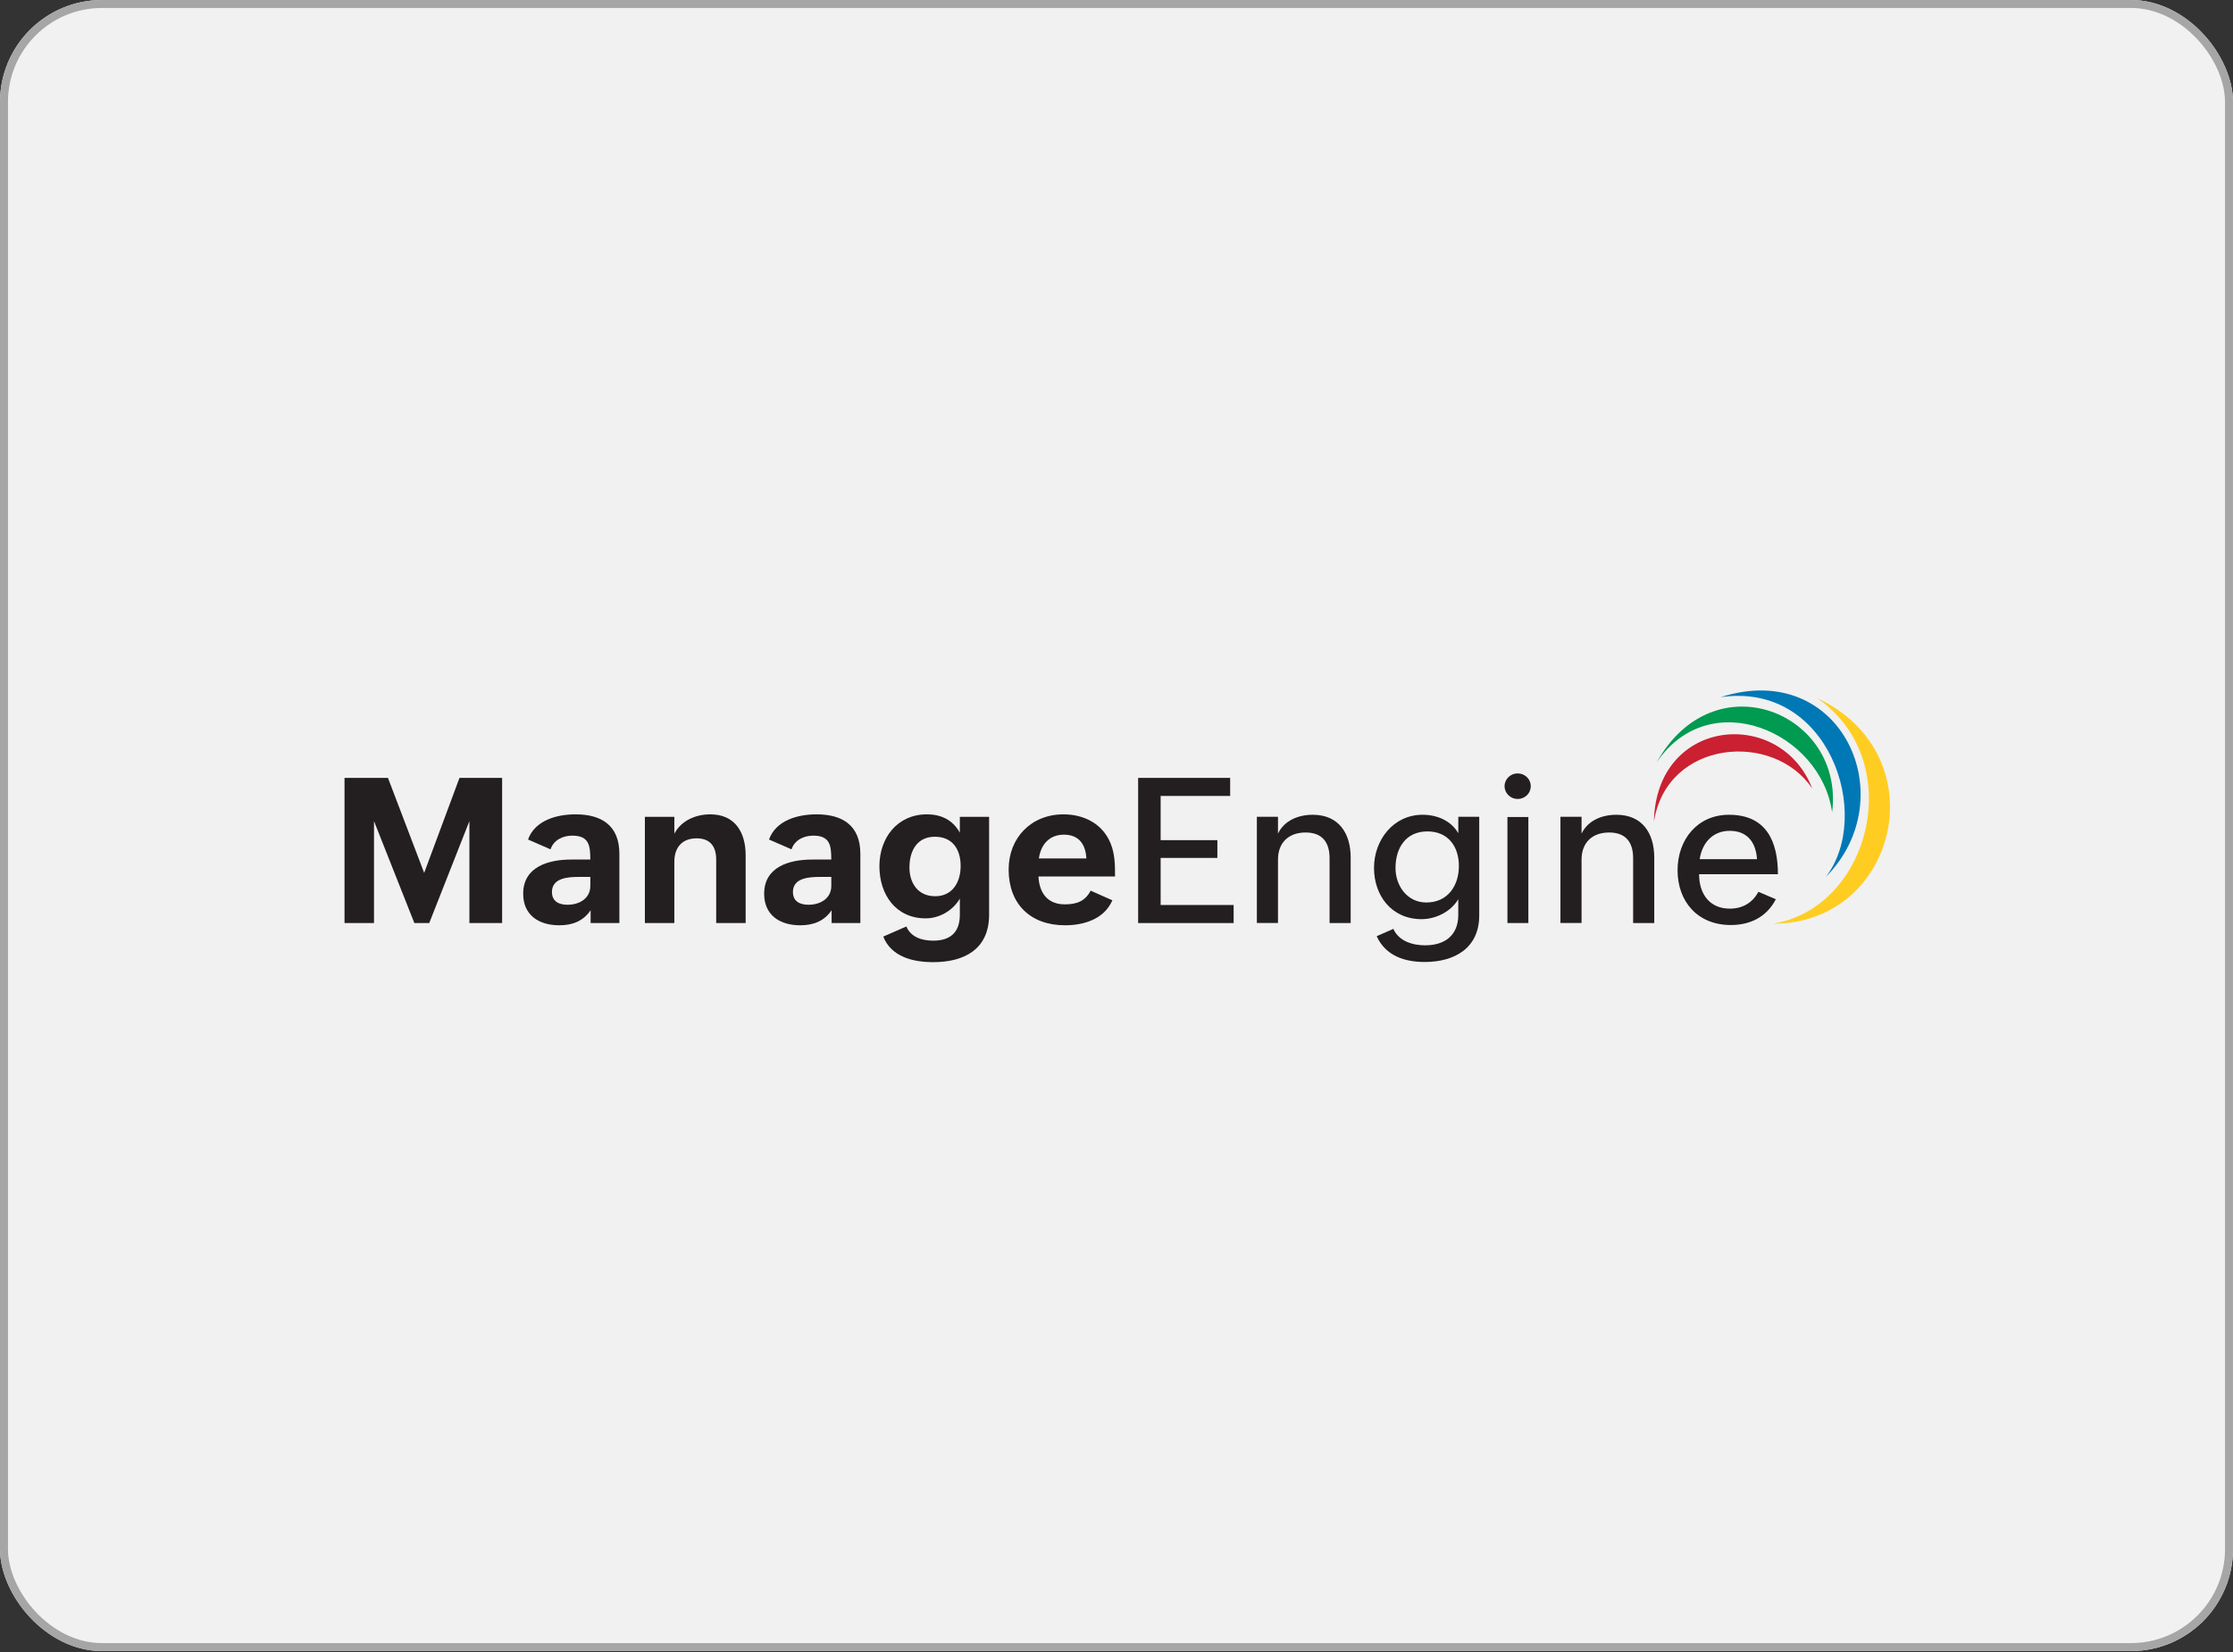
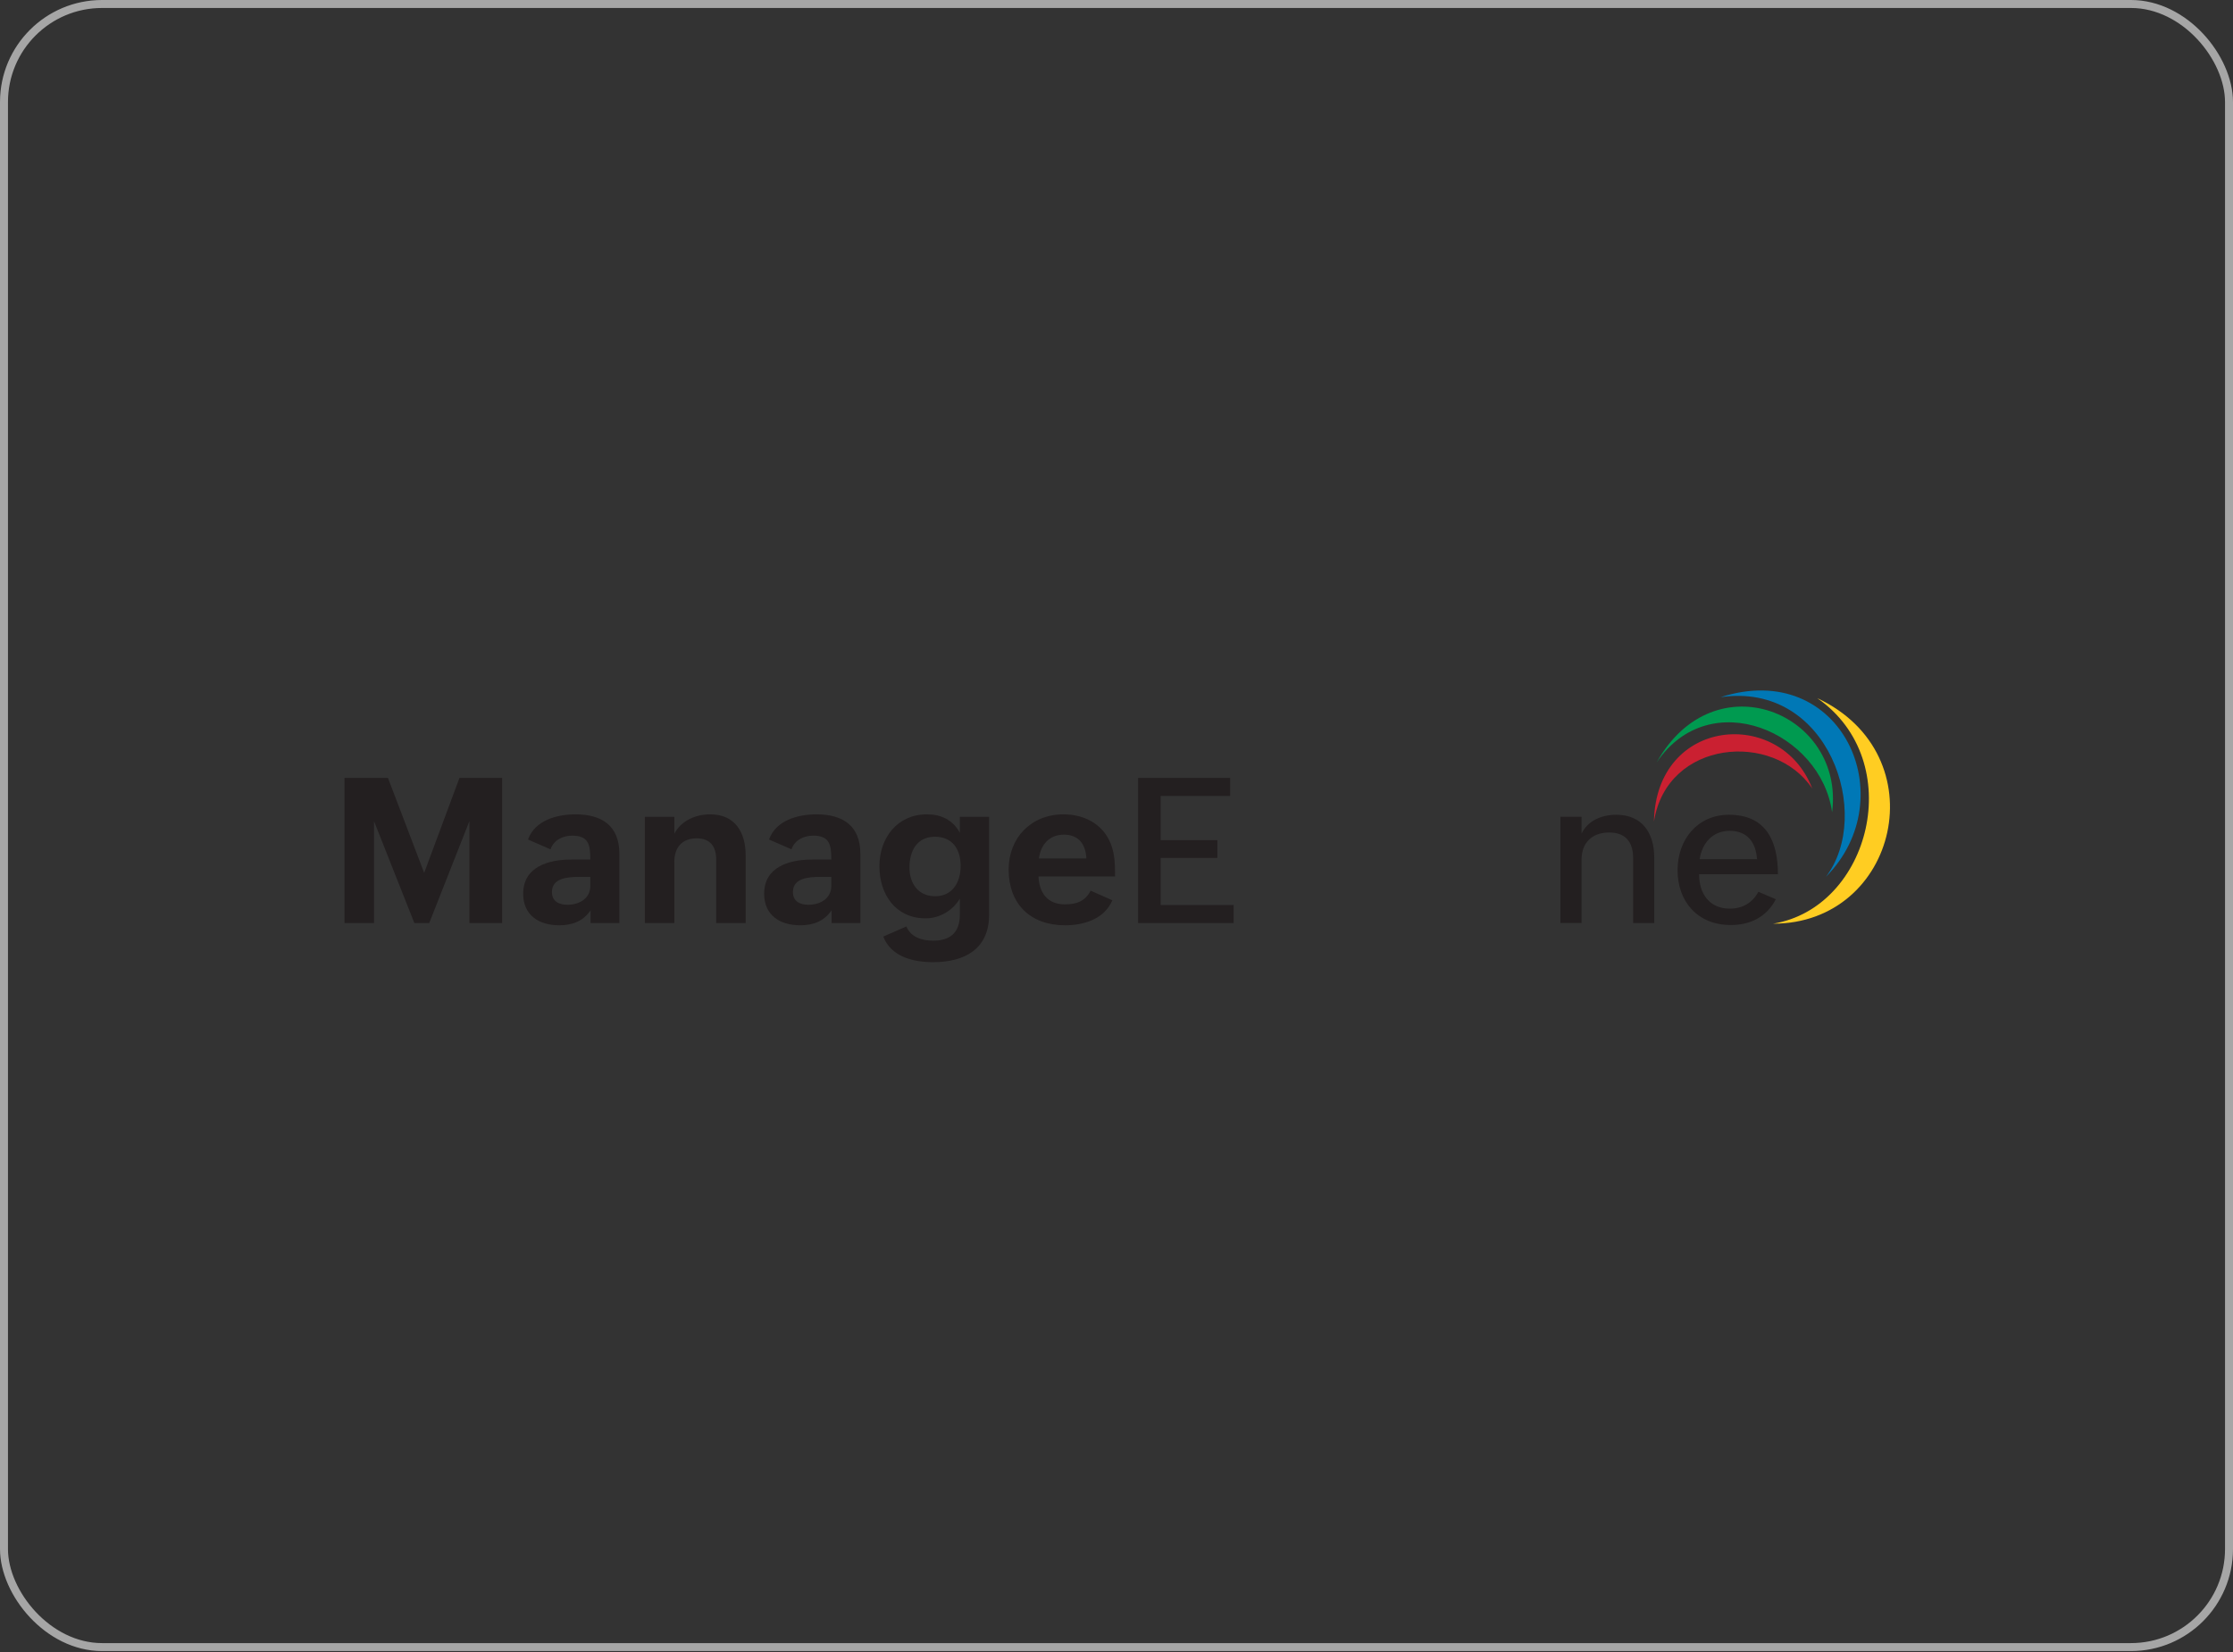
<svg xmlns="http://www.w3.org/2000/svg" width="1400" height="1036" viewBox="0 0 1400 1036" fill="none">
  <rect x="0" y="0" width="1400" height="1036" fill="#333333" stroke="none" />
  <g clip-path="url(#clip0_1867_524)">
-     <rect width="1400" height="1035.42" rx="64" fill="#F1F1F1" />
-   </g>
+     </g>
  <rect x="2.5" y="2.5" width="1395" height="1030.42" rx="61.5" stroke="#A6A6A6" stroke-width="5" />
  <g clip-path="url(#clip1_1867_524)">
    <path fill-rule="evenodd" clip-rule="evenodd" d="M1139.34 437.82C1196.29 477.423 1172.53 569.325 1111.66 579.262C1189.83 579.324 1215.21 473.335 1139.34 437.82Z" fill="#FFCD22" />
    <path fill-rule="evenodd" clip-rule="evenodd" d="M1078.73 437.221C1146.64 427.222 1174.48 511.107 1144.77 549.884C1193.94 500.332 1154.59 412.814 1078.73 437.221Z" fill="#0078B6" />
    <path fill-rule="evenodd" clip-rule="evenodd" d="M1038.63 478.164C1072.12 428.575 1141.68 459.262 1148.65 509.381C1156.64 447.44 1074.98 413.108 1038.63 478.164Z" fill="#009A50" />
    <path fill-rule="evenodd" clip-rule="evenodd" d="M1036.95 515.232C1045.09 463.758 1112.08 458.365 1136.22 494.519C1116.49 443.292 1038.26 449.56 1036.95 515.232Z" fill="#CA2031" />
    <path d="M216 487.835H243.239L265.934 547.399L288.076 487.835H314.81V578.862H294.294V514.939L269.112 578.862H259.79L234.484 514.939V578.862H216V487.835Z" fill="#231F20" />
    <path d="M370.295 570.82C365.566 577.852 358.547 580.265 350.642 580.265C337.711 580.265 328.008 573.8 328.008 560.488C328.008 543.581 343.795 539.037 358.166 539.037H370.098C370.098 530.084 369.224 524.05 358.781 524.05C352.932 524.05 347.157 526.723 345.162 532.634L331.049 526.476C335.396 514.482 348.893 510.689 360.899 510.689C377.006 510.689 388.323 517.585 388.323 535.441V578.837H370.295V570.82ZM363.017 549.935C356.429 549.935 346.048 550.428 346.048 559.38C346.048 565.291 350.457 567.397 355.814 567.397C363.03 567.397 370.11 563.604 370.11 555.526V549.935H363.017Z" fill="#231F20" />
    <path d="M404.312 512.253H422.784V522.819C427.069 514.618 436.157 510.689 445.295 510.689C460.835 510.689 467.497 521.945 467.497 536.426V578.837H449.026V539.111C449.026 530.836 445.295 525.738 436.711 525.738C427.574 525.738 422.784 531.587 422.784 540.416V578.837H404.312V512.241V512.253Z" fill="#231F20" />
    <path d="M521.381 570.82C516.652 577.852 509.633 580.265 501.727 580.265C488.797 580.265 479.094 573.8 479.094 560.488C479.094 543.581 494.881 539.037 509.251 539.037H521.184C521.184 530.084 520.31 524.05 509.867 524.05C504.018 524.05 498.242 526.723 496.248 532.634L482.135 526.476C486.482 514.482 499.979 510.689 511.985 510.689C528.092 510.689 539.409 517.585 539.409 535.441V578.837H521.381V570.82ZM514.103 549.935C507.515 549.935 497.134 550.428 497.134 559.38C497.134 565.291 501.543 567.397 506.899 567.397C514.116 567.397 521.196 563.604 521.196 555.526V549.935H514.103Z" fill="#231F20" />
    <path d="M568.271 581.016C571.067 587.789 578.16 589.907 585.056 589.907C595.806 589.907 601.779 584.748 601.779 573.616V563.542C597.432 571.005 589.033 575.918 580.389 575.918C561.486 575.918 551.352 560.87 551.352 543.212C551.352 525.553 562.484 510.689 581.14 510.689C589.784 510.689 597.247 513.99 601.779 522.191V512.241H620.127V573.603C620.127 595.301 604.586 603.391 585.056 603.391C572.557 603.391 558.752 600.091 553.777 587.346L568.259 581.004L568.271 581.016ZM602.283 543.088C602.283 532.707 597.247 524.74 586.115 524.74C574.983 524.74 570.192 533.508 570.192 544.074C570.192 553.716 575.475 562.04 586.3 562.04C597.124 562.04 602.283 553.334 602.283 543.076V543.088Z" fill="#231F20" />
    <path d="M697.407 564.601C692.247 576.608 679.132 580.265 667.754 580.265C645.748 580.265 632.375 566.646 632.375 545.317C632.375 525.356 646.549 510.689 666.757 510.689C679.687 510.689 691.311 516.662 696.286 528.841C699.082 535.675 699.082 542.707 699.082 549.664H651.08C651.573 559.922 656.733 567.138 667.619 567.138C674.835 567.138 680.302 565.279 683.787 558.555L697.407 564.589V564.601ZM681.115 538.36C680.622 529.222 676.202 523.435 667.003 523.435C657.804 523.435 652.521 529.777 651.339 538.36H681.127H681.115Z" fill="#231F20" />
    <path d="M713.555 487.835H771.26V499.152H727.679V526.884H763.243V538.016H727.679V567.545H773.439V578.862H713.567V487.835H713.555Z" fill="#231F20" />
-     <path d="M788.008 512.197H801.246V522.763C805.223 514.487 814.053 510.953 823.067 510.953C839.235 510.953 846.821 522.455 846.821 537.811V578.842H833.583V538.18C833.583 527.922 828.731 522.073 818.535 522.073C807.772 522.073 801.246 528.6 801.246 539.042V578.83H788.008V512.172V512.197Z" fill="#231F20" />
-     <path d="M873.563 582.512C877.047 590.282 885.692 592.831 893.524 592.831C905.777 592.831 914.286 586.612 914.286 573.744V563.917C909.619 571.749 900.235 576.416 891.221 576.416C872.504 576.416 861.445 561.676 861.445 544.276C861.445 526.876 873.501 510.953 891.911 510.953C900.925 510.953 909.631 514.561 914.298 522.516V512.197H927.413V574.125C927.413 594.395 912.18 603.286 893.216 603.286C880.902 603.286 868.785 599.555 863.12 587.117L873.563 582.512ZM914.668 543.093C914.668 530.841 907.895 521.396 894.952 521.396C881.333 521.396 874.929 531.838 874.929 544.337C874.929 555.592 882.33 565.973 894.263 565.973C907.439 565.973 914.655 555.716 914.655 543.093H914.668Z" fill="#231F20" />
-     <path d="M951.506 485.014C955.914 485.014 959.72 488.437 959.72 493.03C959.72 497.624 955.988 501.047 951.506 501.047C947.024 501.047 943.305 497.5 943.305 493.03C943.305 488.56 947.036 485.014 951.506 485.014ZM945.103 512.376H958.217V578.849H945.103V512.376Z" fill="#231F20" />
    <path d="M978.336 512.197H991.574V522.763C995.551 514.487 1004.38 510.953 1013.39 510.953C1029.56 510.953 1037.15 522.455 1037.15 537.811V578.842H1023.91V538.18C1023.91 527.922 1019.06 522.073 1008.86 522.073C998.1 522.073 991.574 528.6 991.574 539.042V578.83H978.336V512.172V512.197Z" fill="#231F20" />
    <path d="M1113.38 563.929C1107.53 575.246 1097.09 580.098 1085.16 580.098C1064.14 580.098 1051.77 565.173 1051.77 545.778C1051.77 526.383 1064.33 510.953 1083.98 510.953C1107.29 510.953 1114.69 527.491 1114.69 548.253H1065.26C1065.26 560.506 1071.78 569.828 1084.53 569.828C1092.67 569.828 1098.89 565.973 1102.43 559.262L1113.38 563.929ZM1101.57 538.808C1100.88 528.058 1095.29 521.026 1084.47 521.026C1073.64 521.026 1067.12 528.797 1065.63 538.808H1101.56H1101.57Z" fill="#231F20" />
  </g>
  <defs>
    <clipPath id="clip0_1867_524">
-       <rect width="1400" height="1035.42" rx="64" fill="white" />
-     </clipPath>
+       </clipPath>
    <clipPath id="clip1_1867_524">
      <rect width="969" height="170.393" fill="white" transform="translate(216 433)" />
    </clipPath>
  </defs>
</svg>